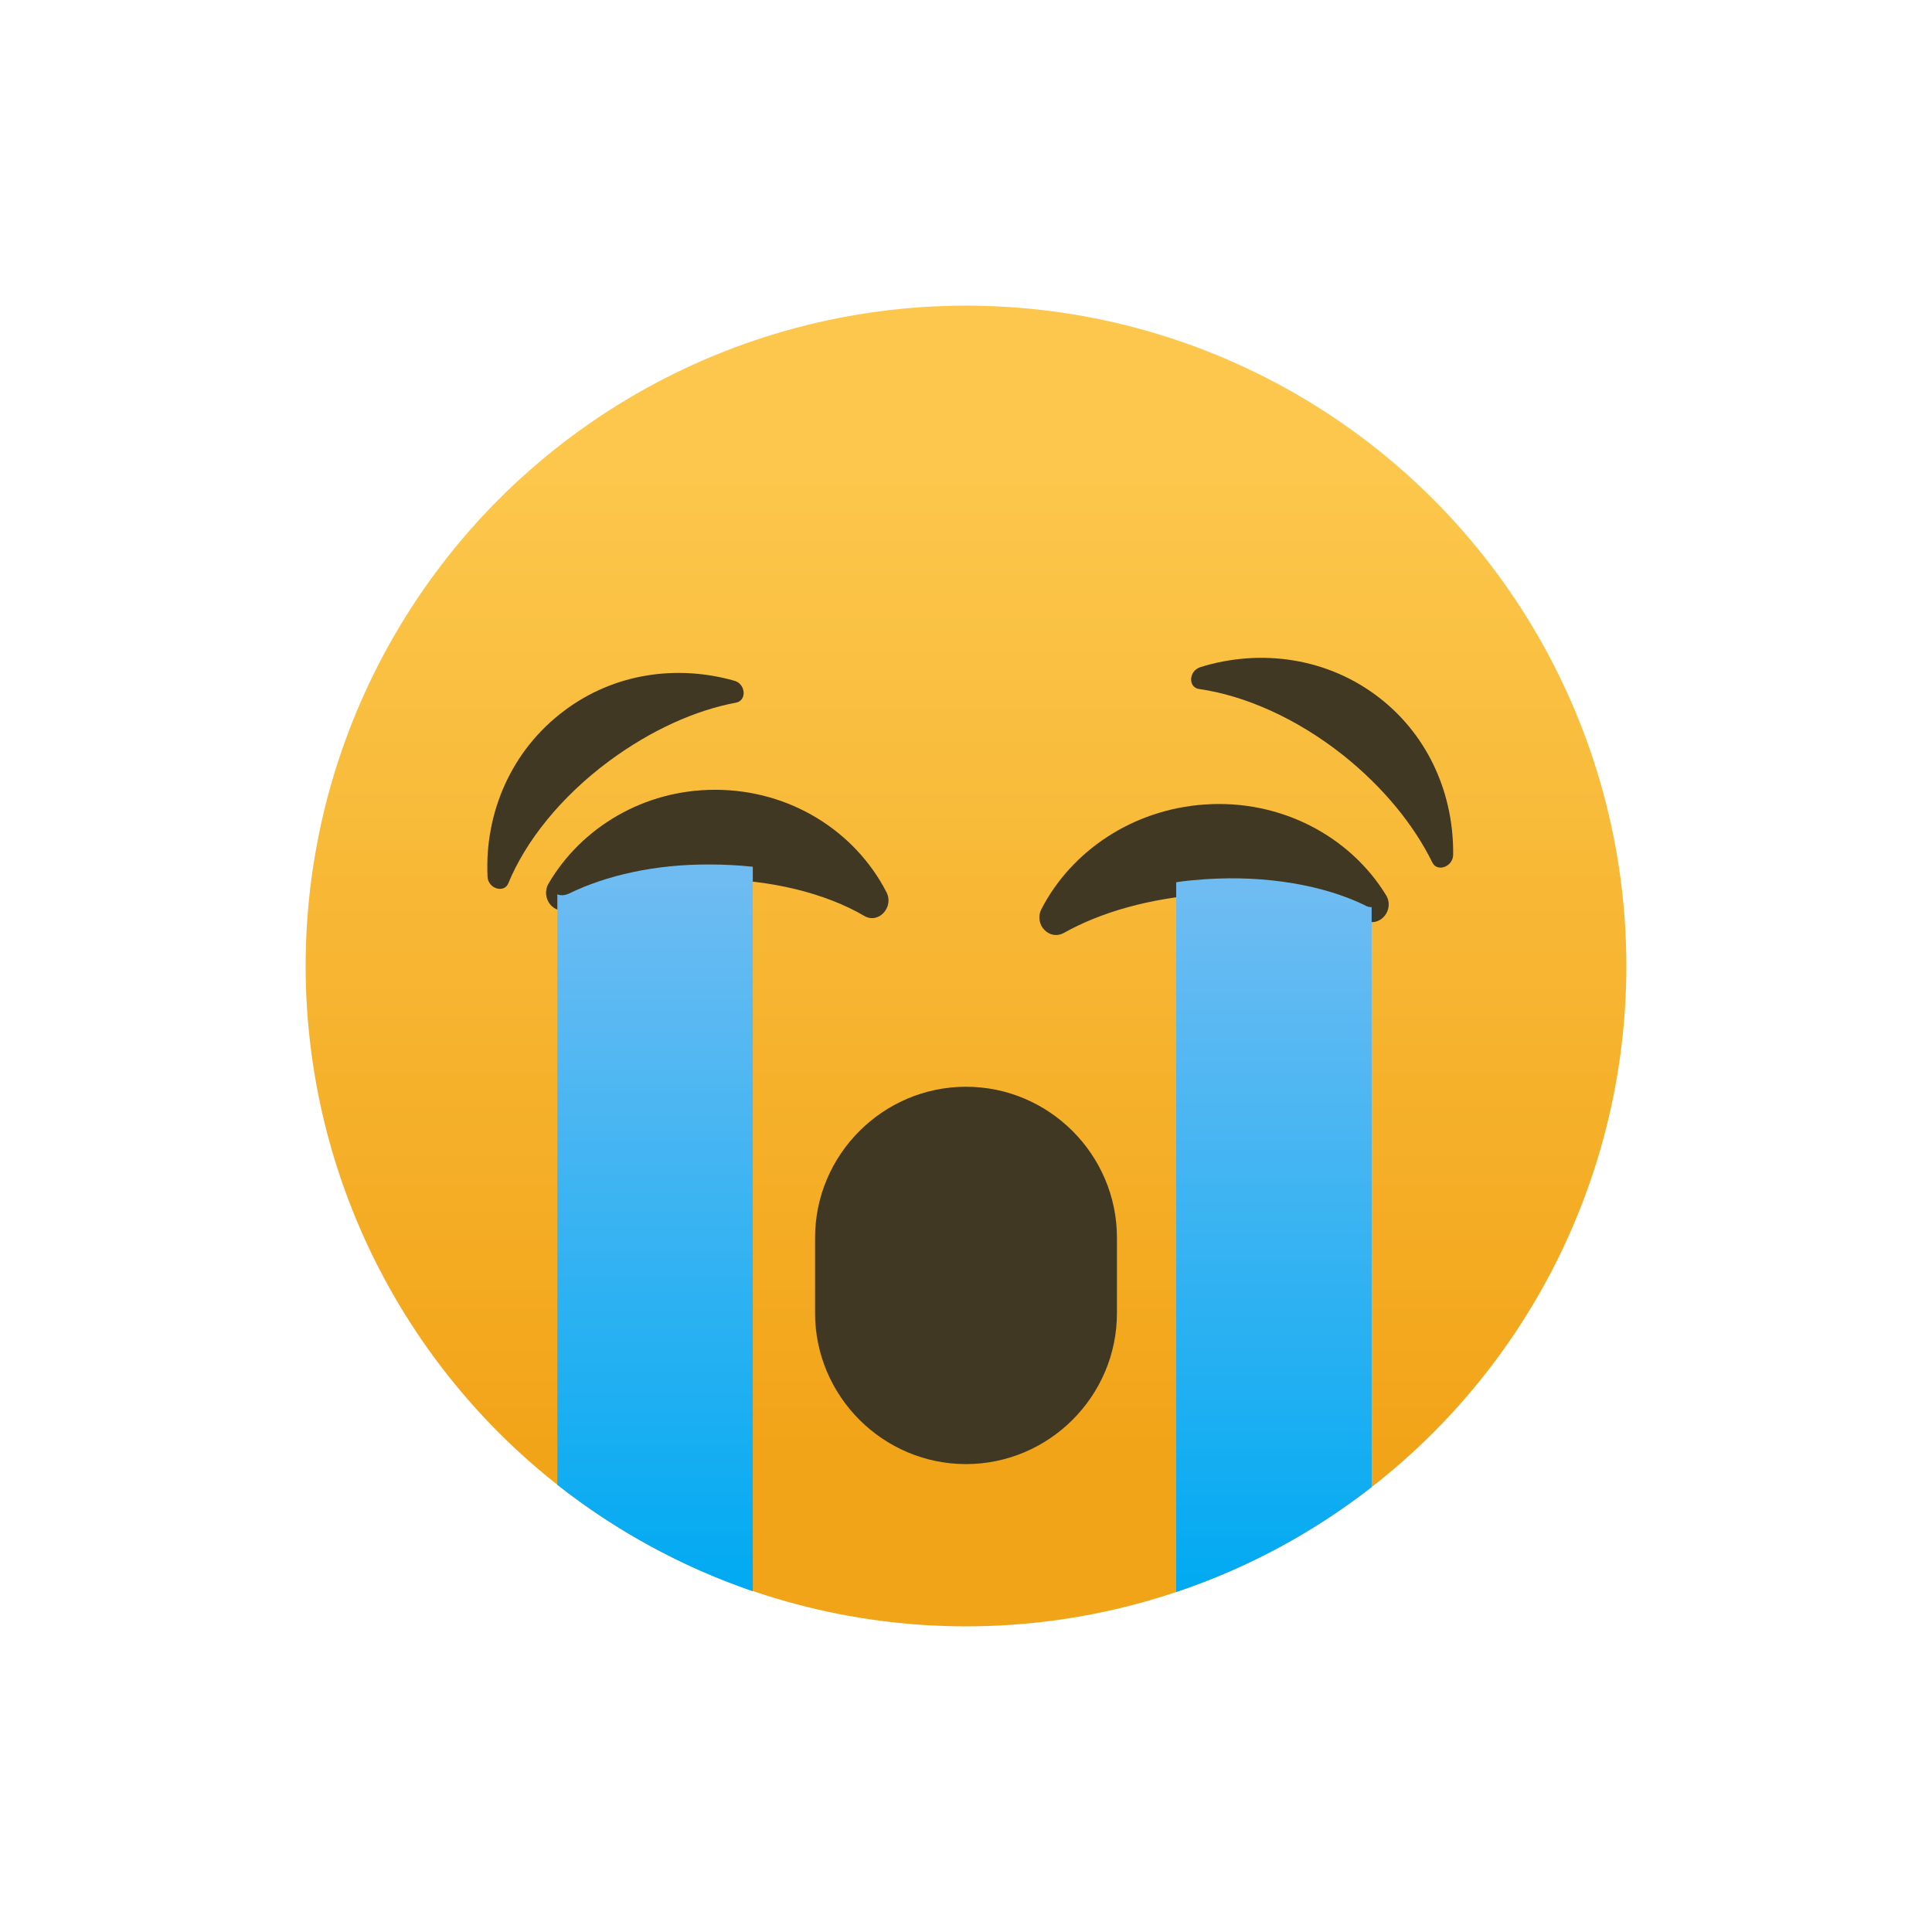
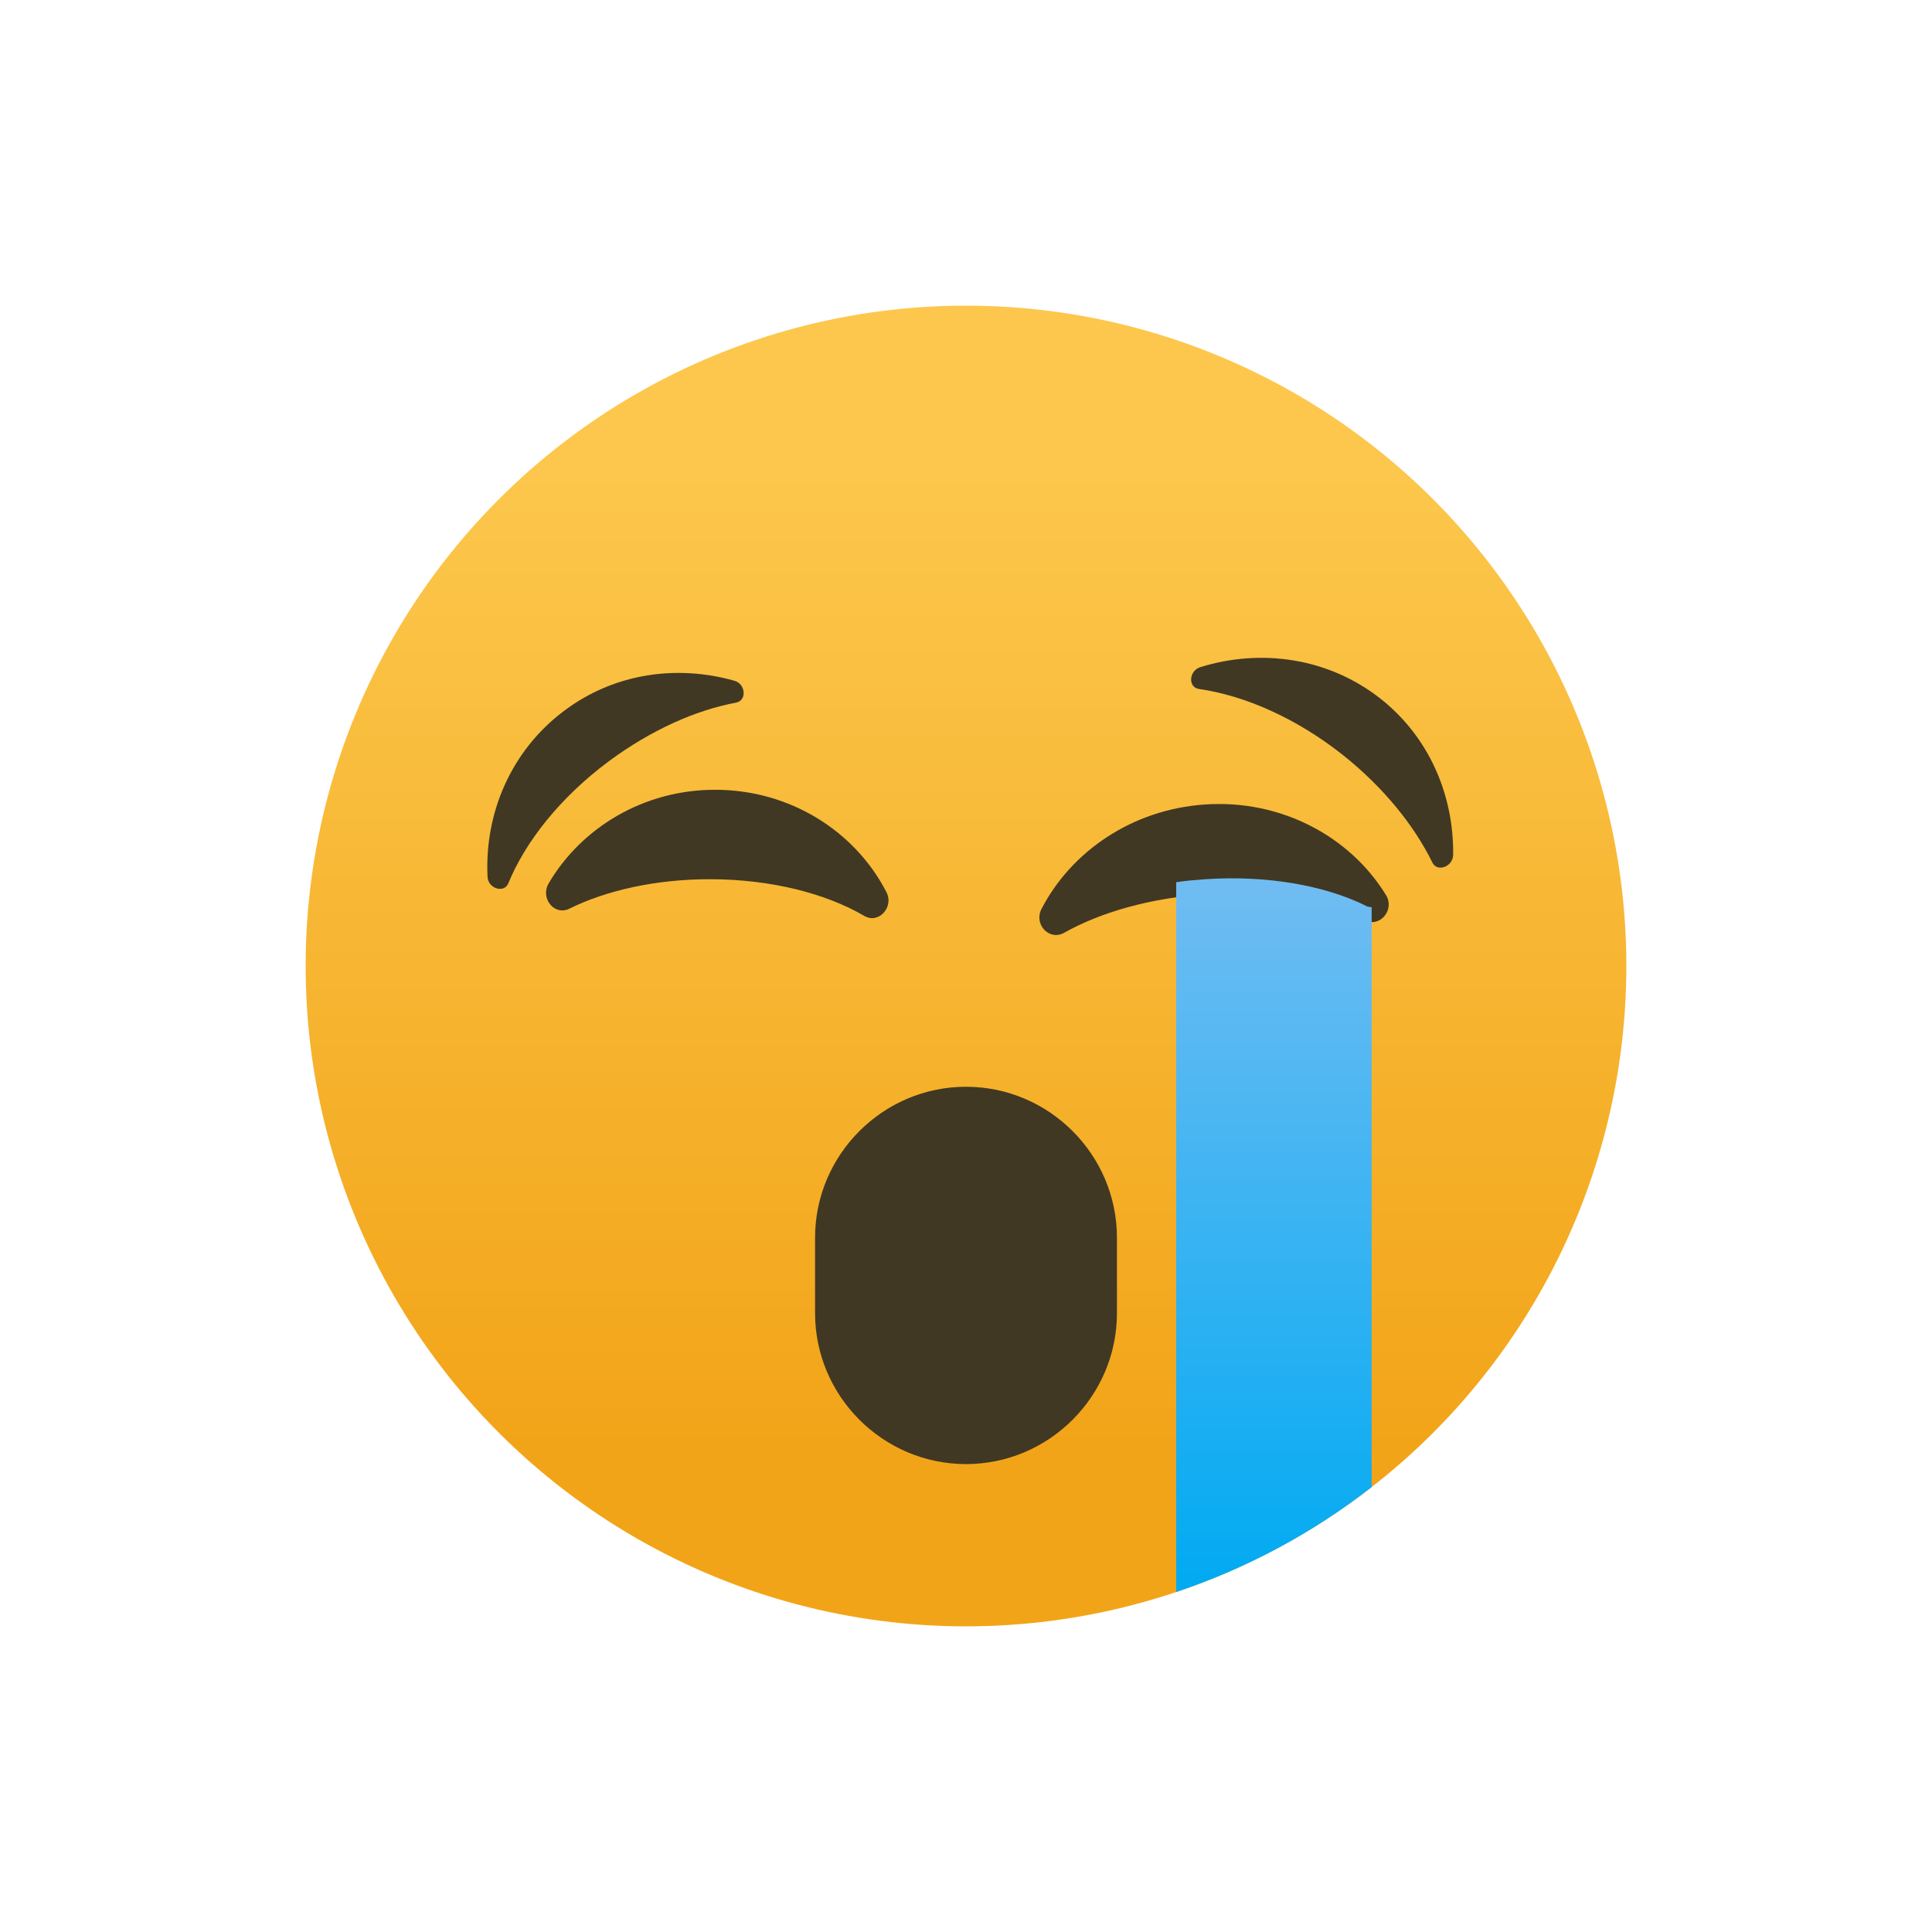
<svg xmlns="http://www.w3.org/2000/svg" version="1.1" id="Emoticons" x="0px" y="0px" viewBox="0 0 512 512" enable-background="new 0 0 512 512" xml:space="preserve">
  <g>
    <linearGradient id="SVGID_1_" gradientUnits="userSpaceOnUse" x1="256" y1="124.807" x2="256" y2="384.314">
      <stop offset="0" style="stop-color:#FCC74C" />
      <stop offset="1" style="stop-color:#F2A418" />
    </linearGradient>
    <circle fill="url(#SVGID_1_)" cx="256" cy="256" r="175" />
    <path fill="#403823" d="M256,388L256,388c-22,0-40-18-40-40v-20c0-22,18-40,40-40h0c22,0,40,18,40,40v20C296,370,278,388,256,388z" />
    <path fill="#403823" d="M161.4,201.7c11.1-8.2,22.9-13.5,33.7-15.5c2.9-0.6,2.5-5-0.5-5.8c-15.2-4.3-31.8-2-45,7.9   c-14.1,10.5-21.2,27.1-20.4,44c0.1,3.2,4.4,4.5,5.5,1.8C139.3,222.9,148.6,211.2,161.4,201.7z" />
    <path fill="#403823" d="M355.9,200.1c10.8,8.6,18.9,18.7,23.7,28.5c1.3,2.6,5.4,1.1,5.5-2c0.2-15.8-6.3-31.2-19.2-41.4   c-13.8-10.9-31.7-13.4-47.8-8.4c-3.1,1-3.3,5.4-0.3,5.8C329.7,184.3,343.4,190.2,355.9,200.1z" />
    <path fill="#403823" d="M188.1,233c16.2,0,30.8,3.8,40.9,9.7c3.8,2.3,8-2.3,5.9-6.3c-8.3-16.1-25.5-27.1-45.4-27.1   c-18.9,0-35.4,10-44.1,24.8c-2.3,3.9,1.5,8.7,5.5,6.7C160.6,236,173.7,233,188.1,233z" />
    <path fill="#403823" d="M319.4,237c16.5-1.1,31.6,1.7,42.3,6.9c4,2,8-2.8,5.6-6.7c-9.5-15.5-27.8-25.4-48-24   c-19.2,1.3-35.4,12.4-43.3,27.7c-2.1,4.1,2.1,8.5,6,6.3C291.6,241.8,304.7,238,319.4,237z" />
    <linearGradient id="SVGID_00000094584592379364692010000014751053260392048553_" gradientUnits="userSpaceOnUse" x1="173.573" y1="421.658" x2="173.573" y2="229.019">
      <stop offset="0" style="stop-color:#00AAF2" />
      <stop offset="0.988" style="stop-color:#6FBCF2" />
    </linearGradient>
-     <path fill="url(#SVGID_00000094584592379364692010000014751053260392048553_)" d="M150.8,236.8c-1.1,0.5-2.2,0.6-3.1,0.2v156.5   c15.4,12.1,32.8,21.7,51.8,28.2v-192c-3.7-0.4-7.5-0.6-11.4-0.6C173.7,229,160.6,232,150.8,236.8z" />
    <linearGradient id="SVGID_00000036234064867428630800000013468035371206202761_" gradientUnits="userSpaceOnUse" x1="337.581" y1="421.944" x2="337.581" y2="232.775">
      <stop offset="0" style="stop-color:#00AAF2" />
      <stop offset="0.988" style="stop-color:#6FBCF2" />
    </linearGradient>
    <path fill="url(#SVGID_00000036234064867428630800000013468035371206202761_)" d="M319.4,233c-2.6,0.2-5.2,0.4-7.7,0.8v188.1   c18.9-6.3,36.4-15.8,51.8-27.8V240.4c-0.6,0-1.2-0.1-1.8-0.5C351,234.7,335.9,231.9,319.4,233z" />
  </g>
</svg>